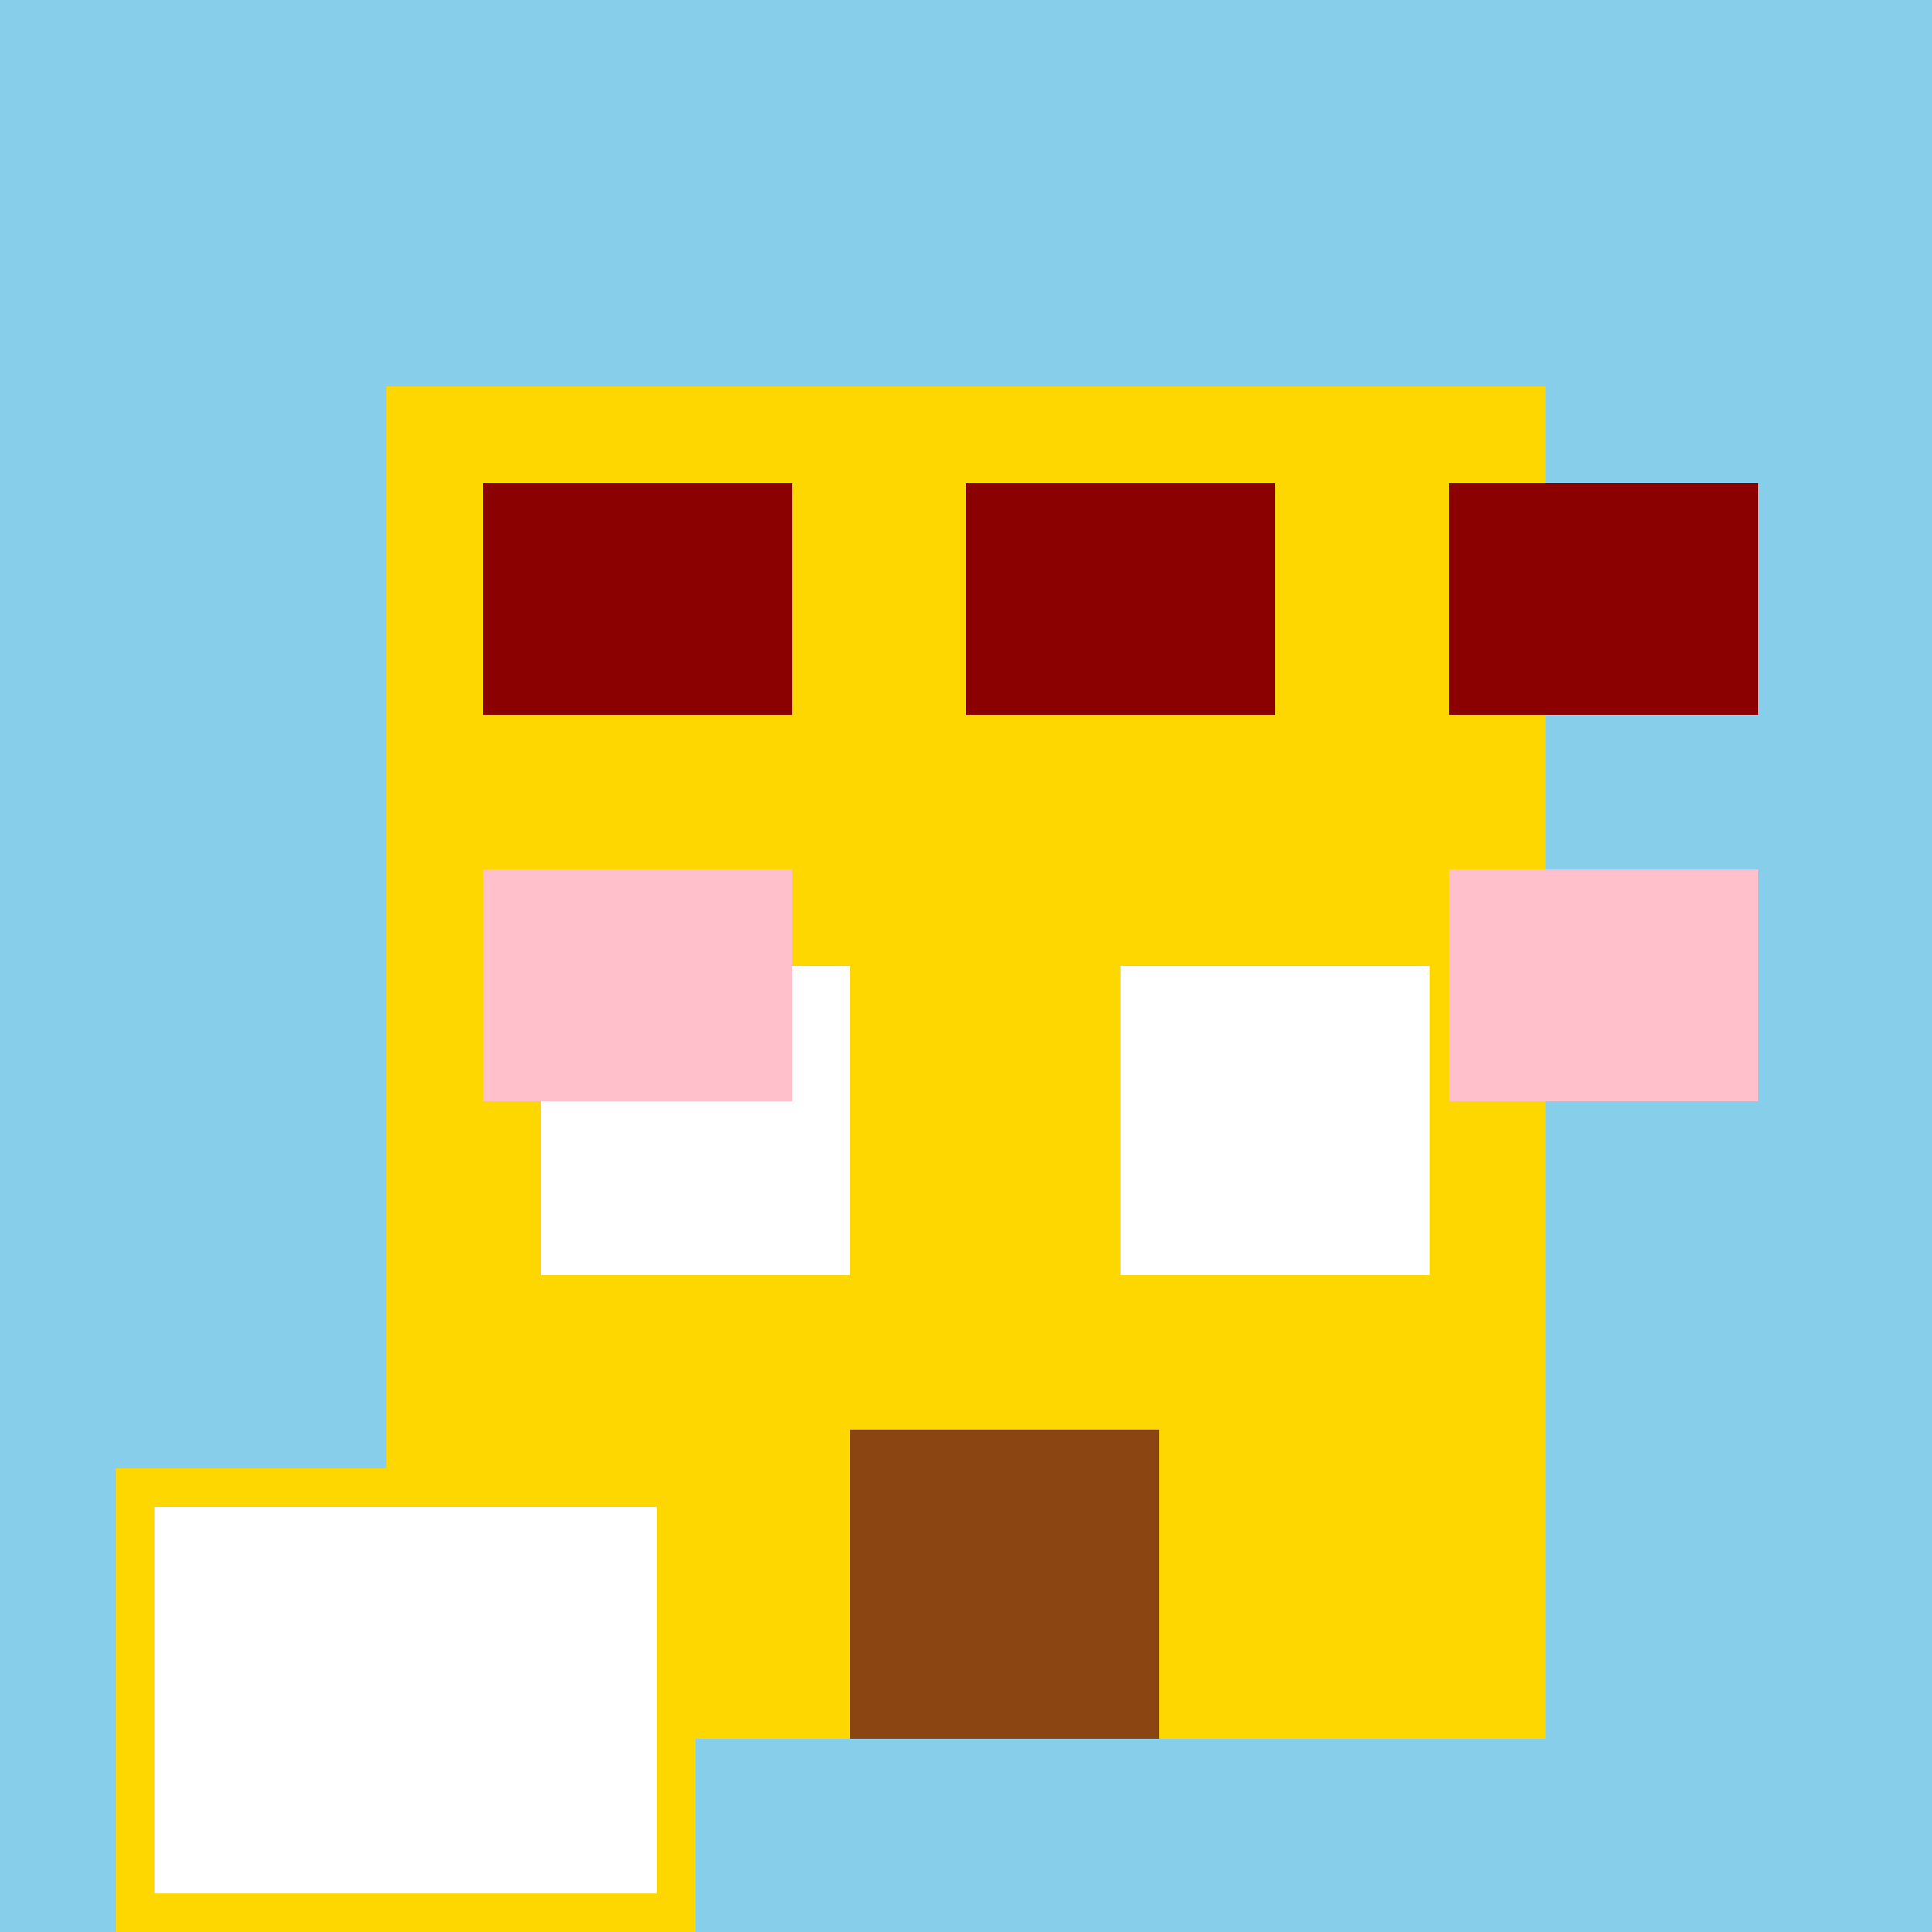
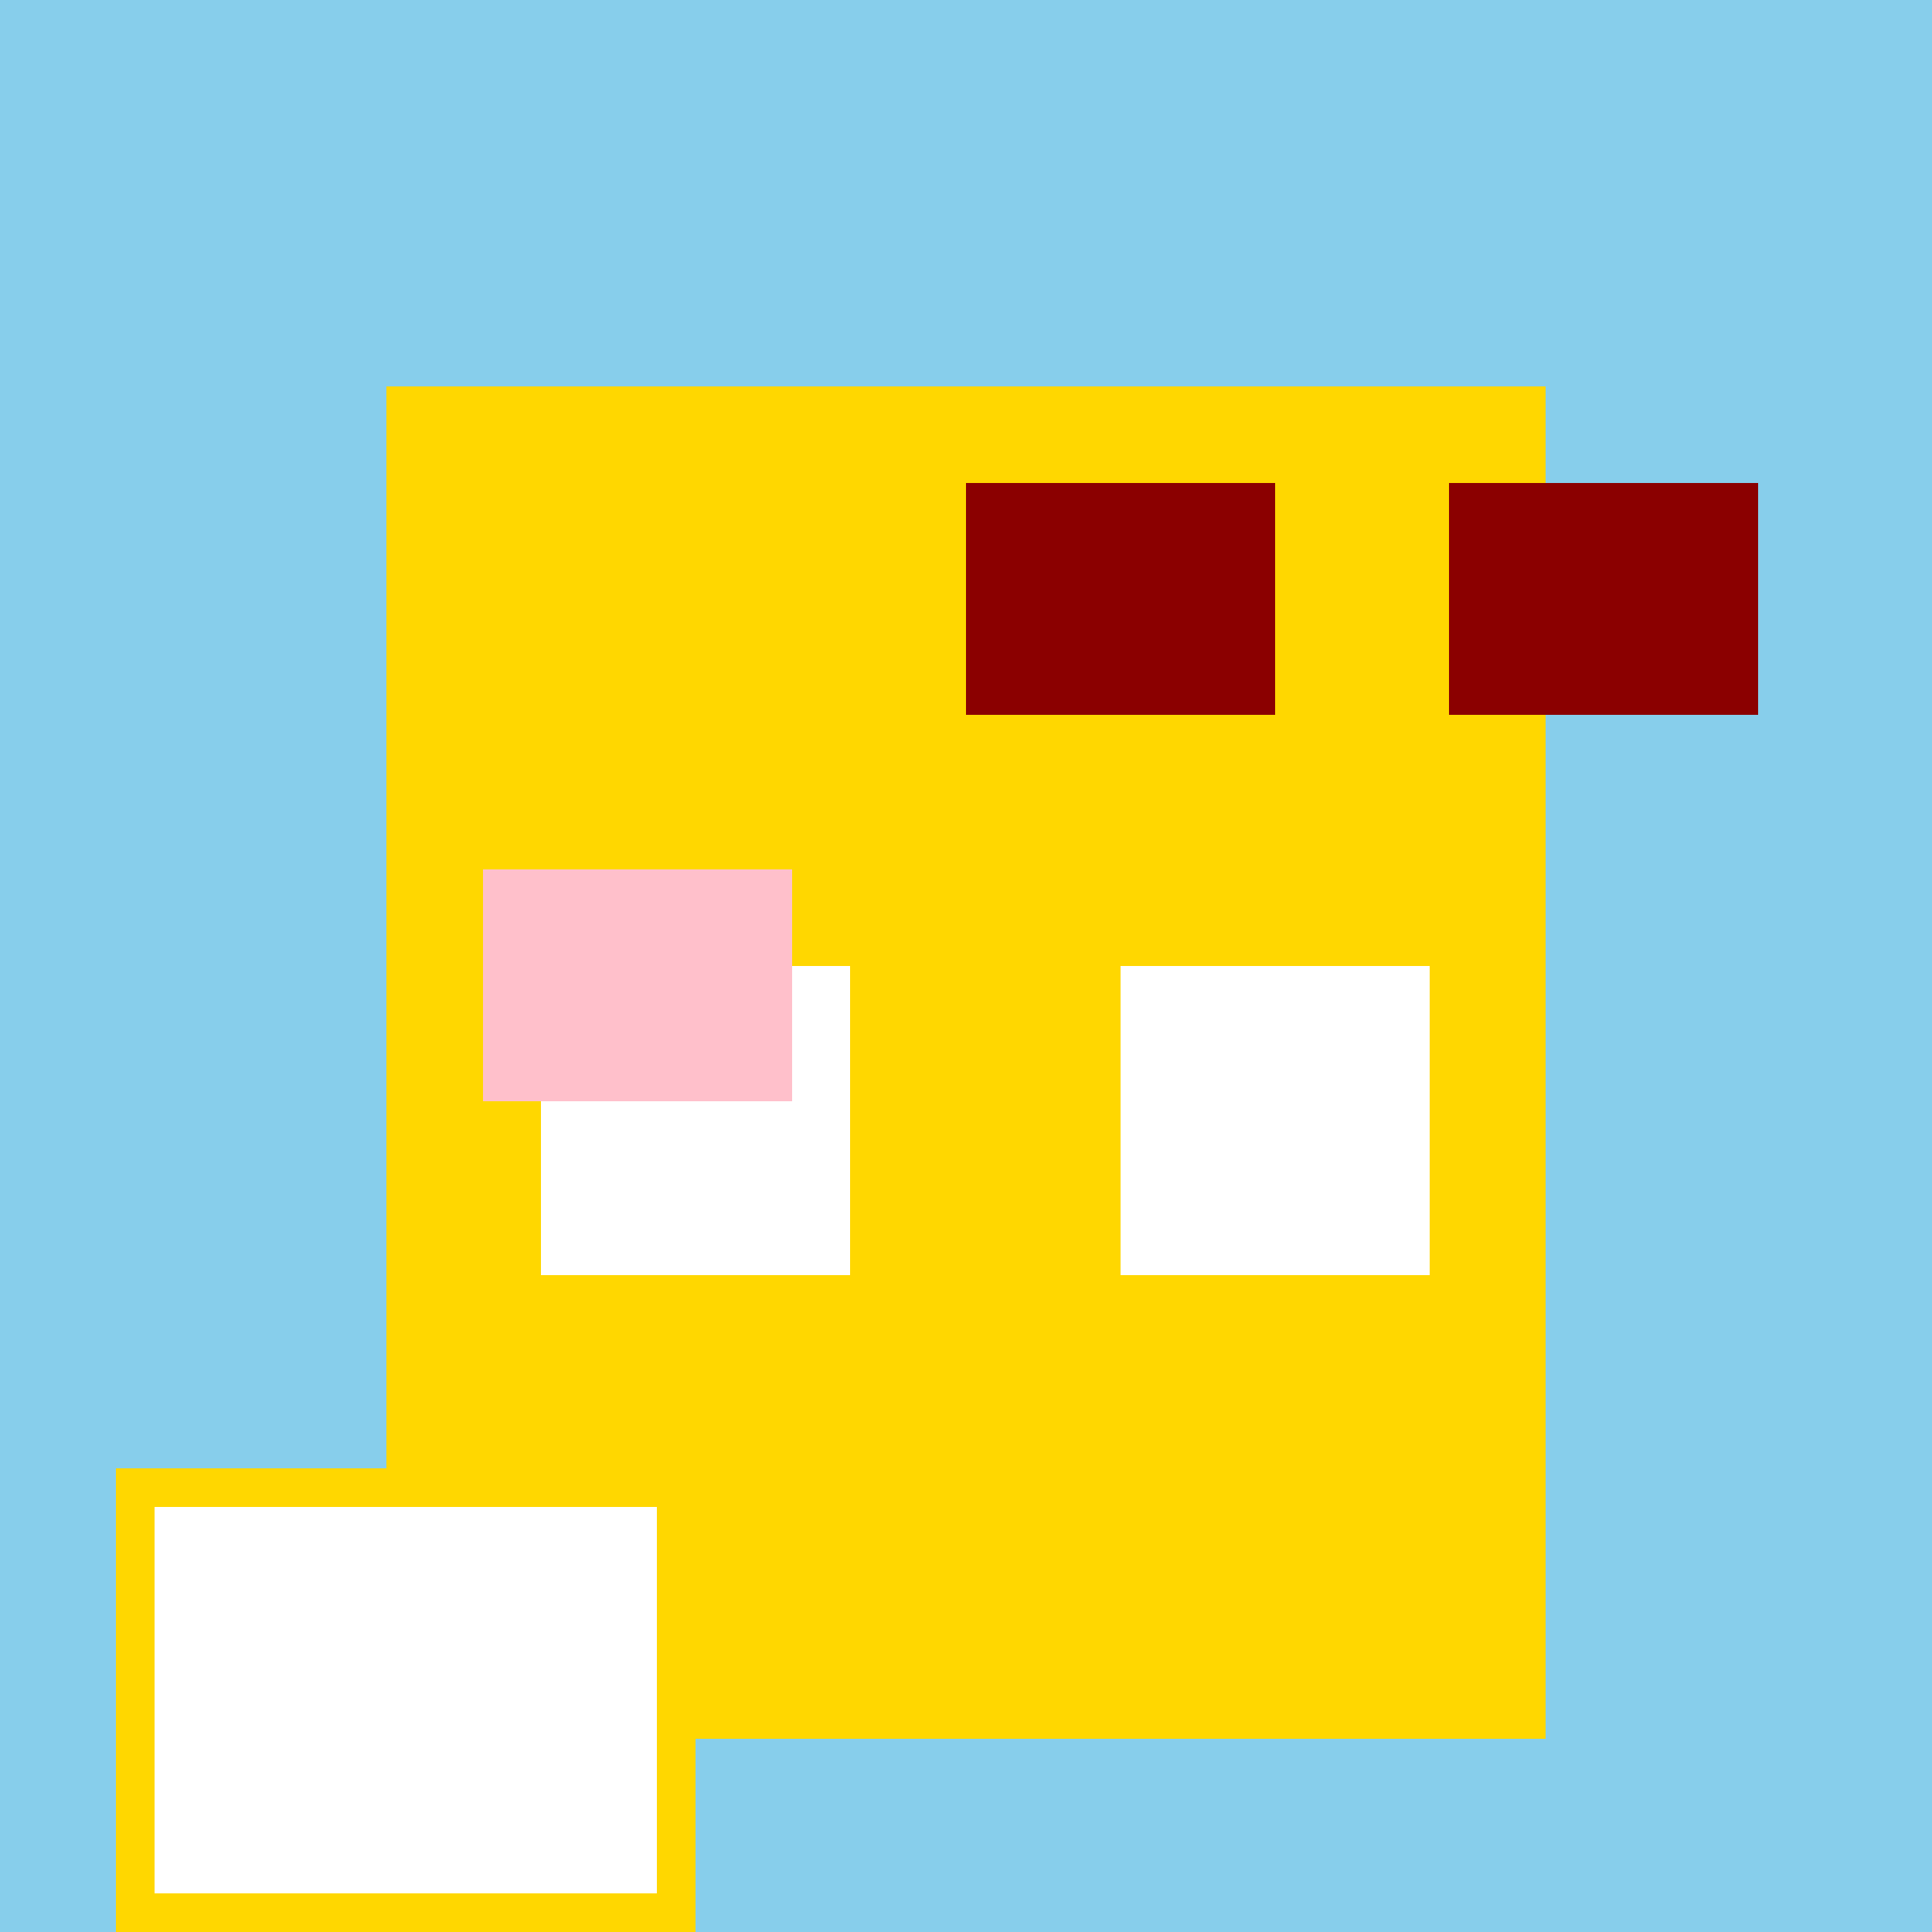
<svg xmlns="http://www.w3.org/2000/svg" width="500" height="500">
  <defs />
  <g>
    <rect fill="#87CEEB" stroke="none" x="0" y="0" width="512" height="512" />
    <rect fill="#FFD700" stroke="none" x="100" y="200" width="300" height="250" />
    <path fill="#FF4500" stroke="none" paint-order="stroke fill markers" d=" M 100 200 L 250 100 L 400 200 Z" />
    <rect fill="#FFFFFF" stroke="none" x="140" y="250" width="80" height="80" />
    <rect fill="#FFFFFF" stroke="none" x="290" y="250" width="80" height="80" />
    <rect fill="#FFFFFF" stroke="none" x="220" y="120" width="80" height="80" />
-     <rect fill="#8B4513" stroke="none" x="220" y="370" width="80" height="80" />
-     <rect fill="#FFD700" stroke="none" x="30" y="380" width="150" height="120" />
    <rect fill="#FFD700" stroke="none" x="30" y="380" width="150" height="120" />
    <rect fill="#FFFFFF" stroke="none" x="40" y="390" width="130" height="100" />
    <rect fill="#FFD700" stroke="none" x="100" y="100" width="300" height="100" />
-     <rect fill="#8B0000" stroke="none" x="125" y="125" width="80" height="60" />
    <rect fill="#8B0000" stroke="none" x="250" y="125" width="80" height="60" />
    <rect fill="#8B0000" stroke="none" x="375" y="125" width="80" height="60" />
    <rect fill="#FFC0CB" stroke="none" x="125" y="225" width="80" height="60" />
-     <rect fill="#FFC0CB" stroke="none" x="375" y="225" width="80" height="60" />
  </g>
</svg>